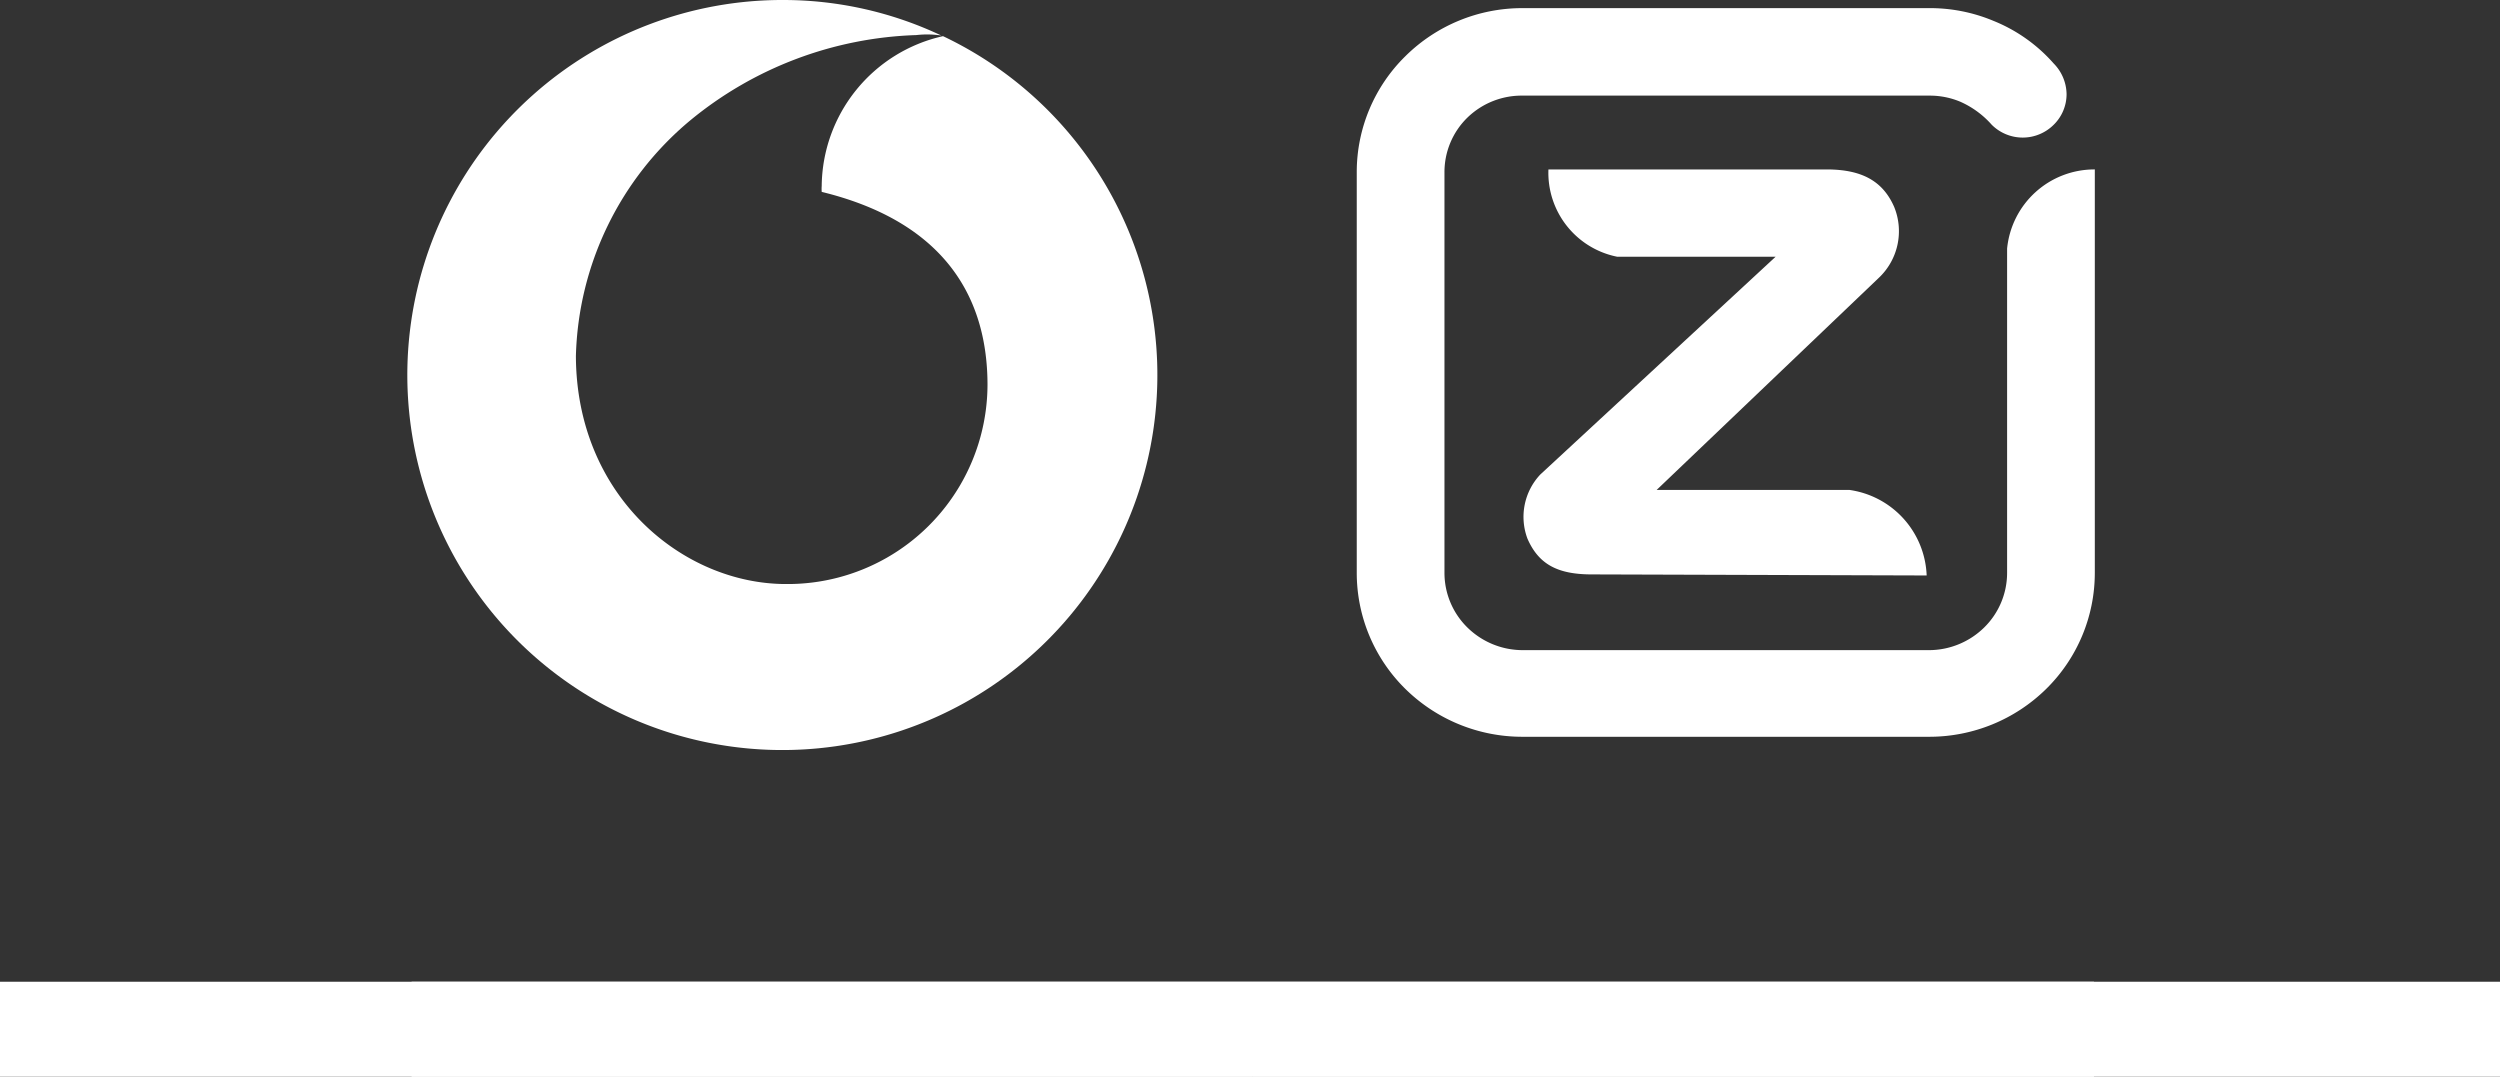
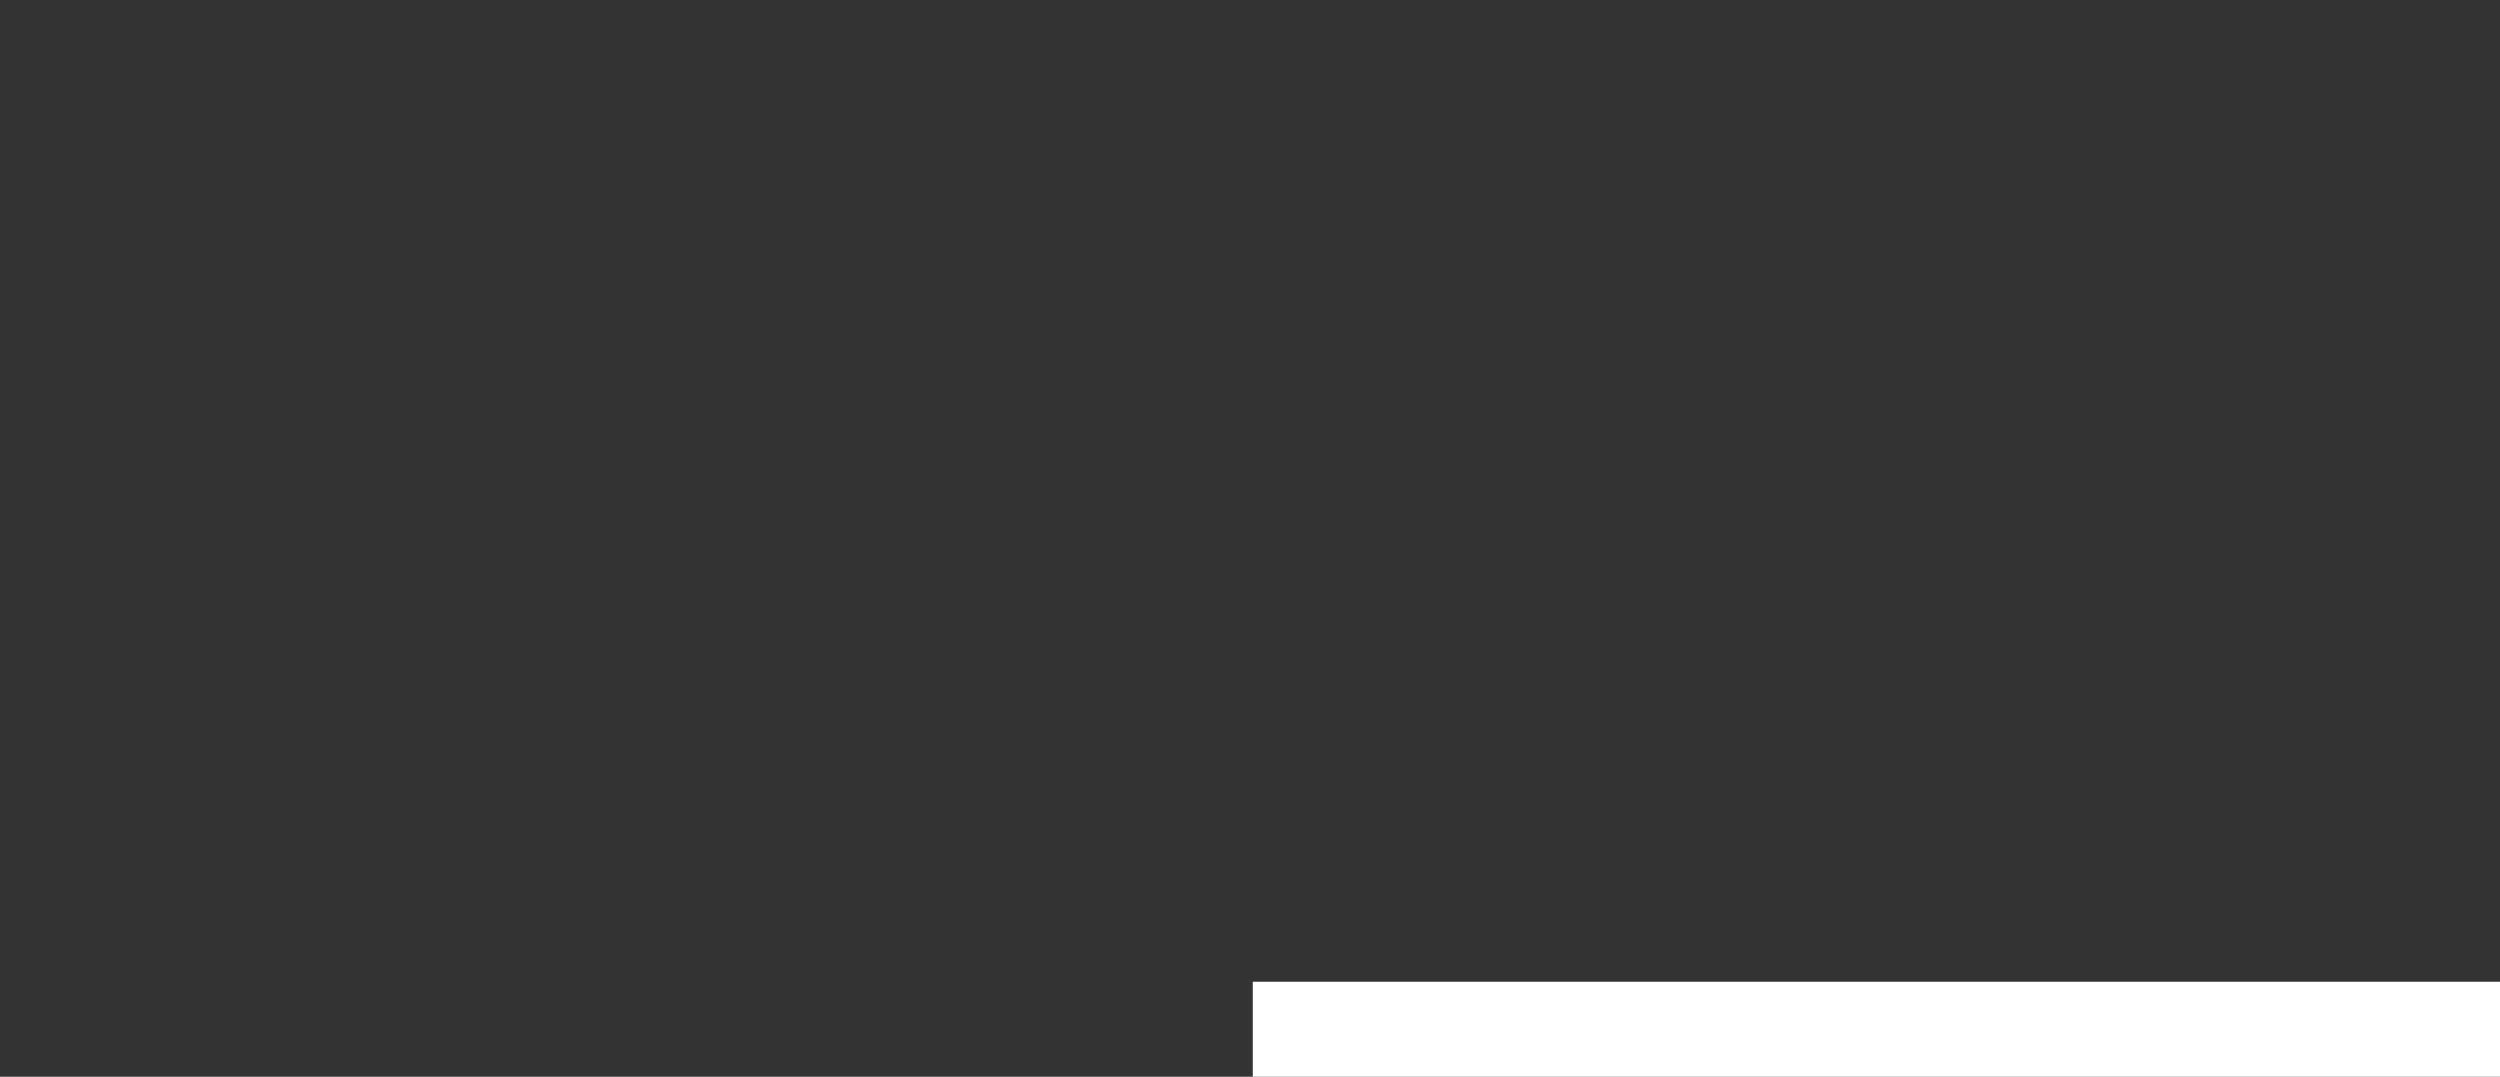
<svg xmlns="http://www.w3.org/2000/svg" viewBox="0 0 116.86 50.33">
  <rect x="0" y="0" width="116.86" height="50.33" fill="#333333" stroke="none" />
  <defs>
    <style>.cls-1{fill:#fff;}</style>
  </defs>
  <g id="Layer_2" data-name="Layer 2">
    <g id="Layer_1-2" data-name="Layer 1">
-       <path class="cls-1" d="M44.08,1.69a7.25,7.25,0,0,0-5.67,7,1.8,1.8,0,0,0,0,.28c5.32,1.3,7.74,4.51,7.75,9a9.34,9.34,0,0,1-9.42,9.33c-4.8,0-9.8-4.08-9.82-10.66a14.83,14.83,0,0,1,5.33-11,17.48,17.48,0,0,1,10.58-4A4.45,4.45,0,0,1,44,1.66,17.28,17.28,0,0,0,36.62,0a17.53,17.53,0,1,0,7.46,1.69Z" />
-       <path class="cls-1" d="M67.52,26.78a3.58,3.58,0,0,0,1.07,2.55,3.69,3.69,0,0,0,2.58,1.06h19a3.69,3.69,0,0,0,2.58-1.06,3.58,3.58,0,0,0,1.07-2.55V11.62a4.1,4.1,0,0,1,4.1-3.7V26.78a7.61,7.61,0,0,1-2.27,5.42,7.79,7.79,0,0,1-5.48,2.24h-19a7.79,7.79,0,0,1-5.48-2.24,7.61,7.61,0,0,1-2.27-5.42V8.05a7.59,7.59,0,0,1,2.27-5.42A7.76,7.76,0,0,1,71.17.38h19a7.68,7.68,0,0,1,3,.59,7.47,7.47,0,0,1,2.83,2,2.08,2.08,0,0,1,.6,1.43,2,2,0,0,1-.6,1.43,2.05,2.05,0,0,1-2.9,0,4.26,4.26,0,0,0-1.48-1.08,3.67,3.67,0,0,0-1.42-.28h-19A3.64,3.64,0,0,0,68.59,5.5a3.56,3.56,0,0,0-1.07,2.55Zm22.54.12a4.2,4.2,0,0,0-3.62-4h-9L87.81,13a3,3,0,0,0,.73-3.33C88,8.44,87,7.92,85.38,7.92h-13A4,4,0,0,0,75.59,12H83l-11,10.18a2.89,2.89,0,0,0-.6,3c.52,1.19,1.4,1.67,3,1.67Z" />
      <rect class="cls-1" x="58.56" y="45.89" width="58.3" height="4.44" />
-       <rect class="cls-1" y="45.89" width="58.56" height="4.44" />
-       <rect class="cls-1" x="19.24" y="45.89" width="78.64" height="4.44" />
    </g>
  </g>
</svg>